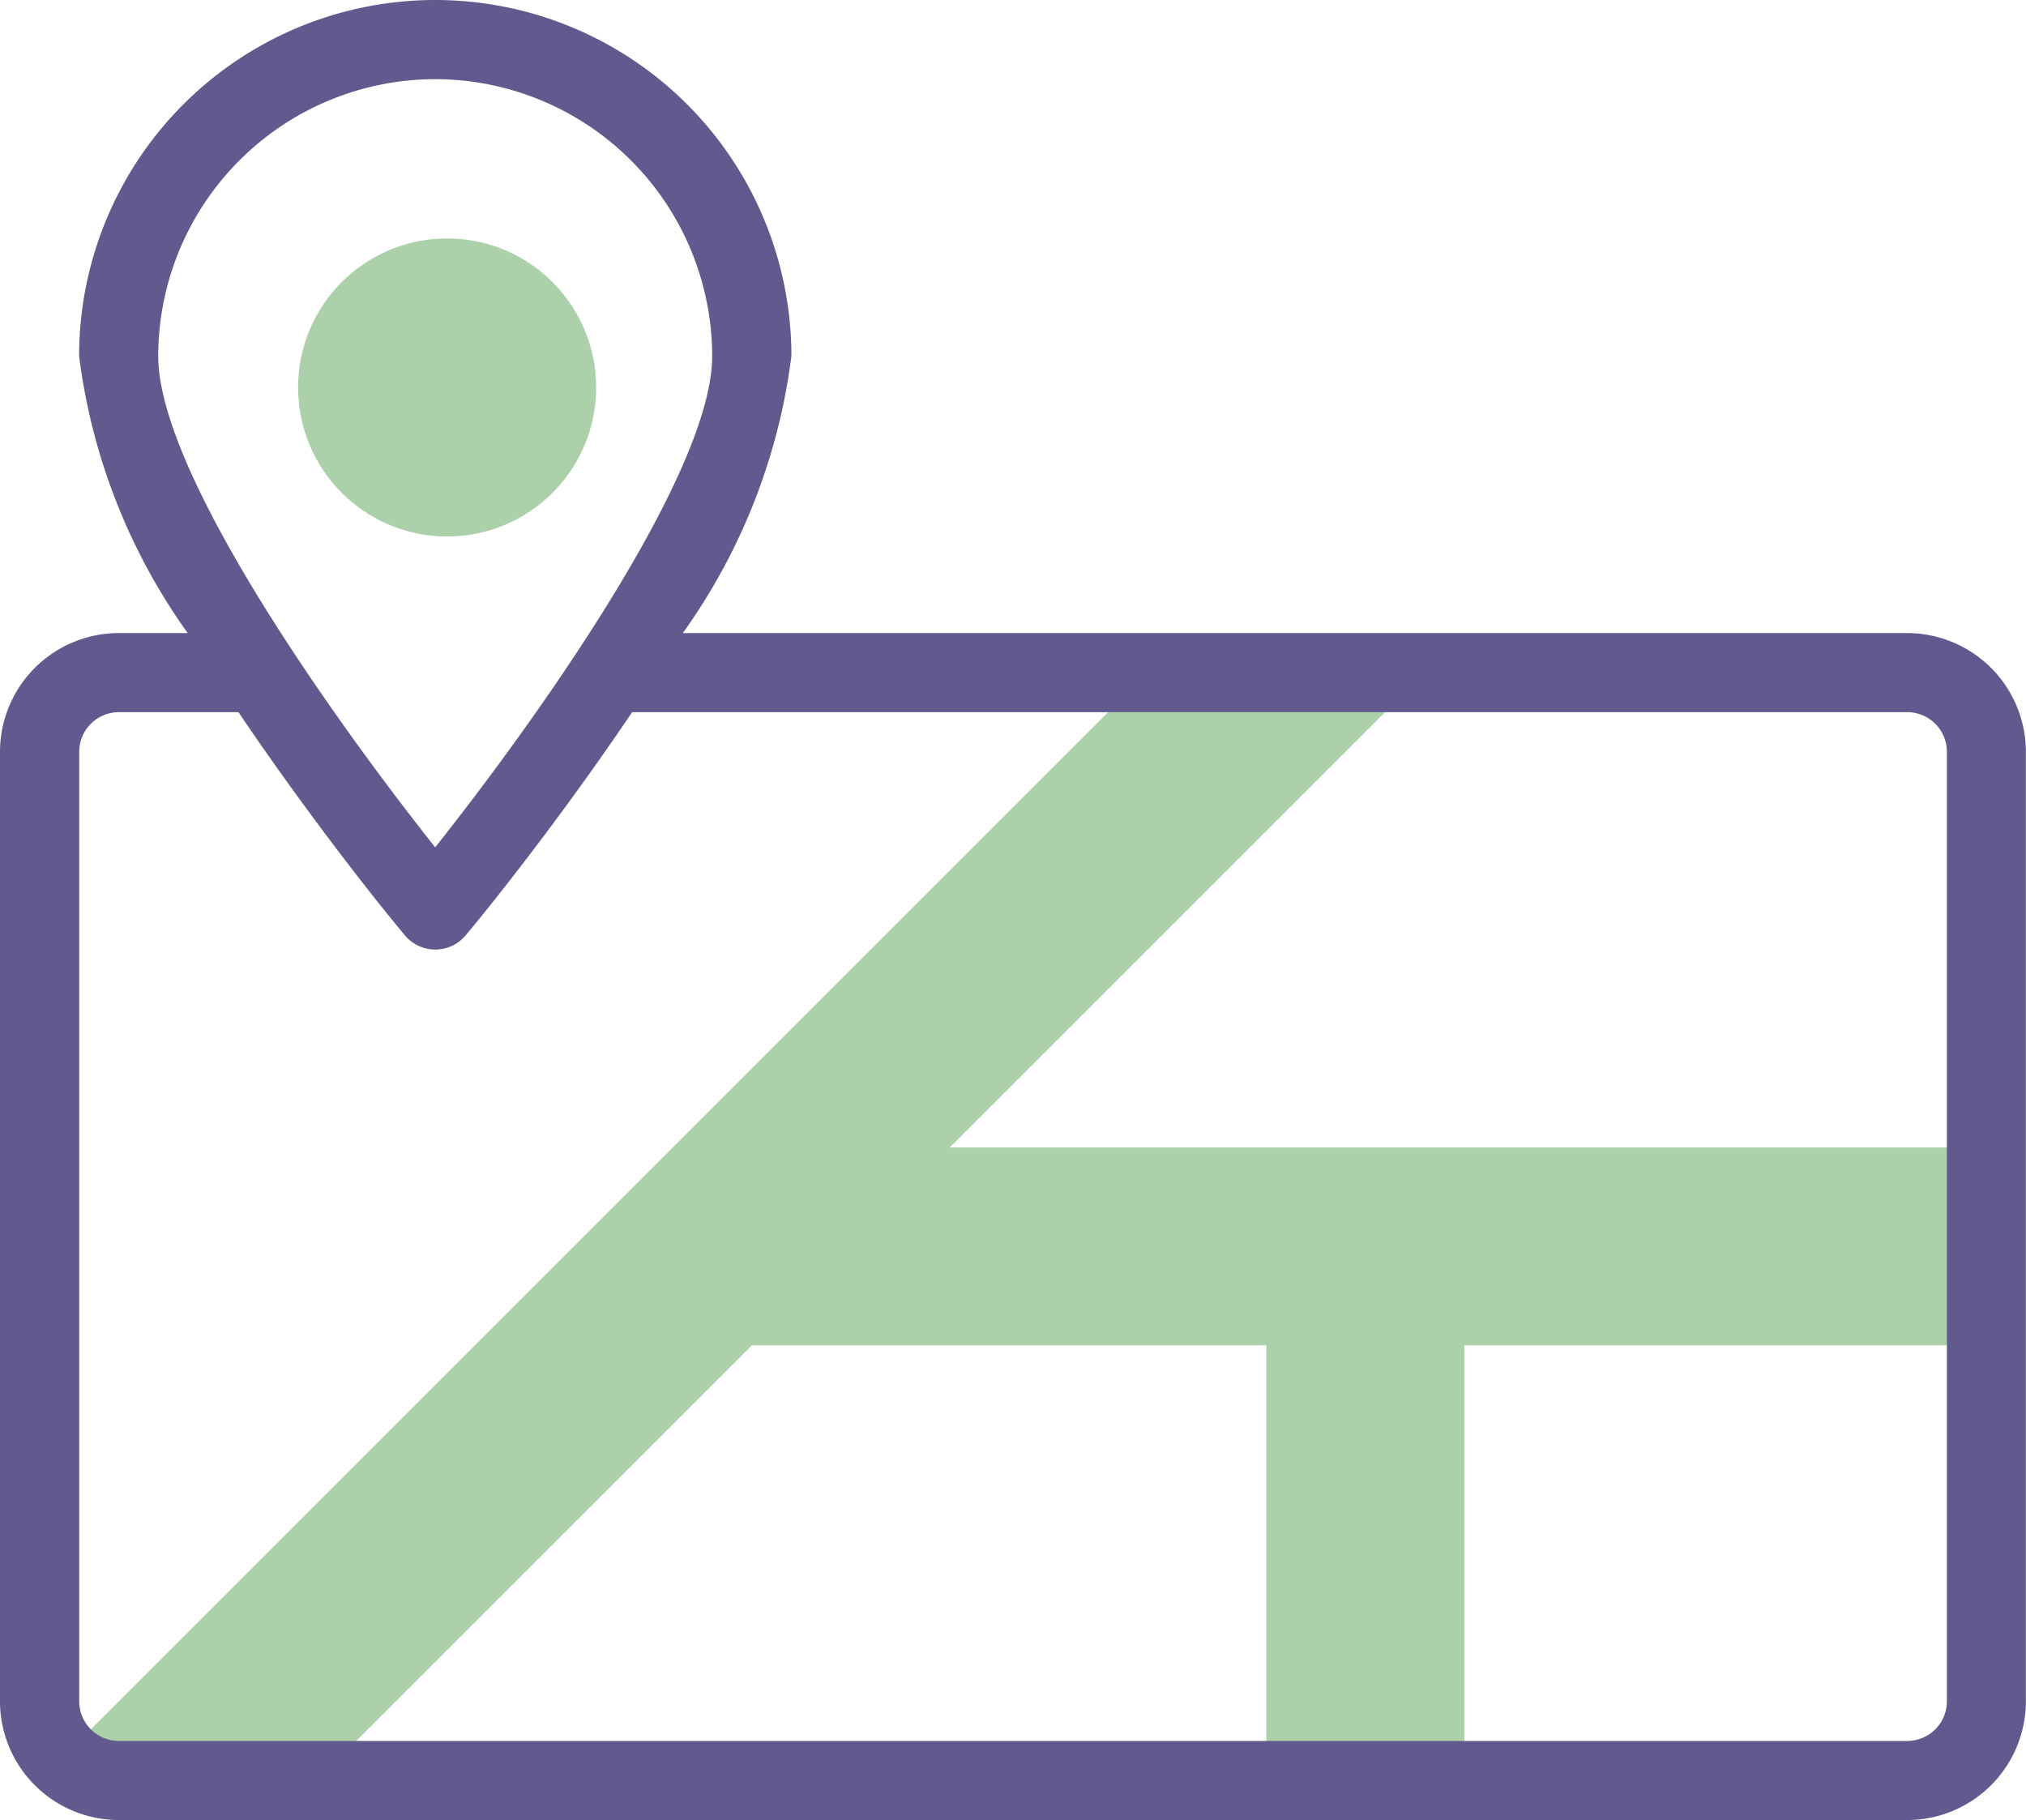
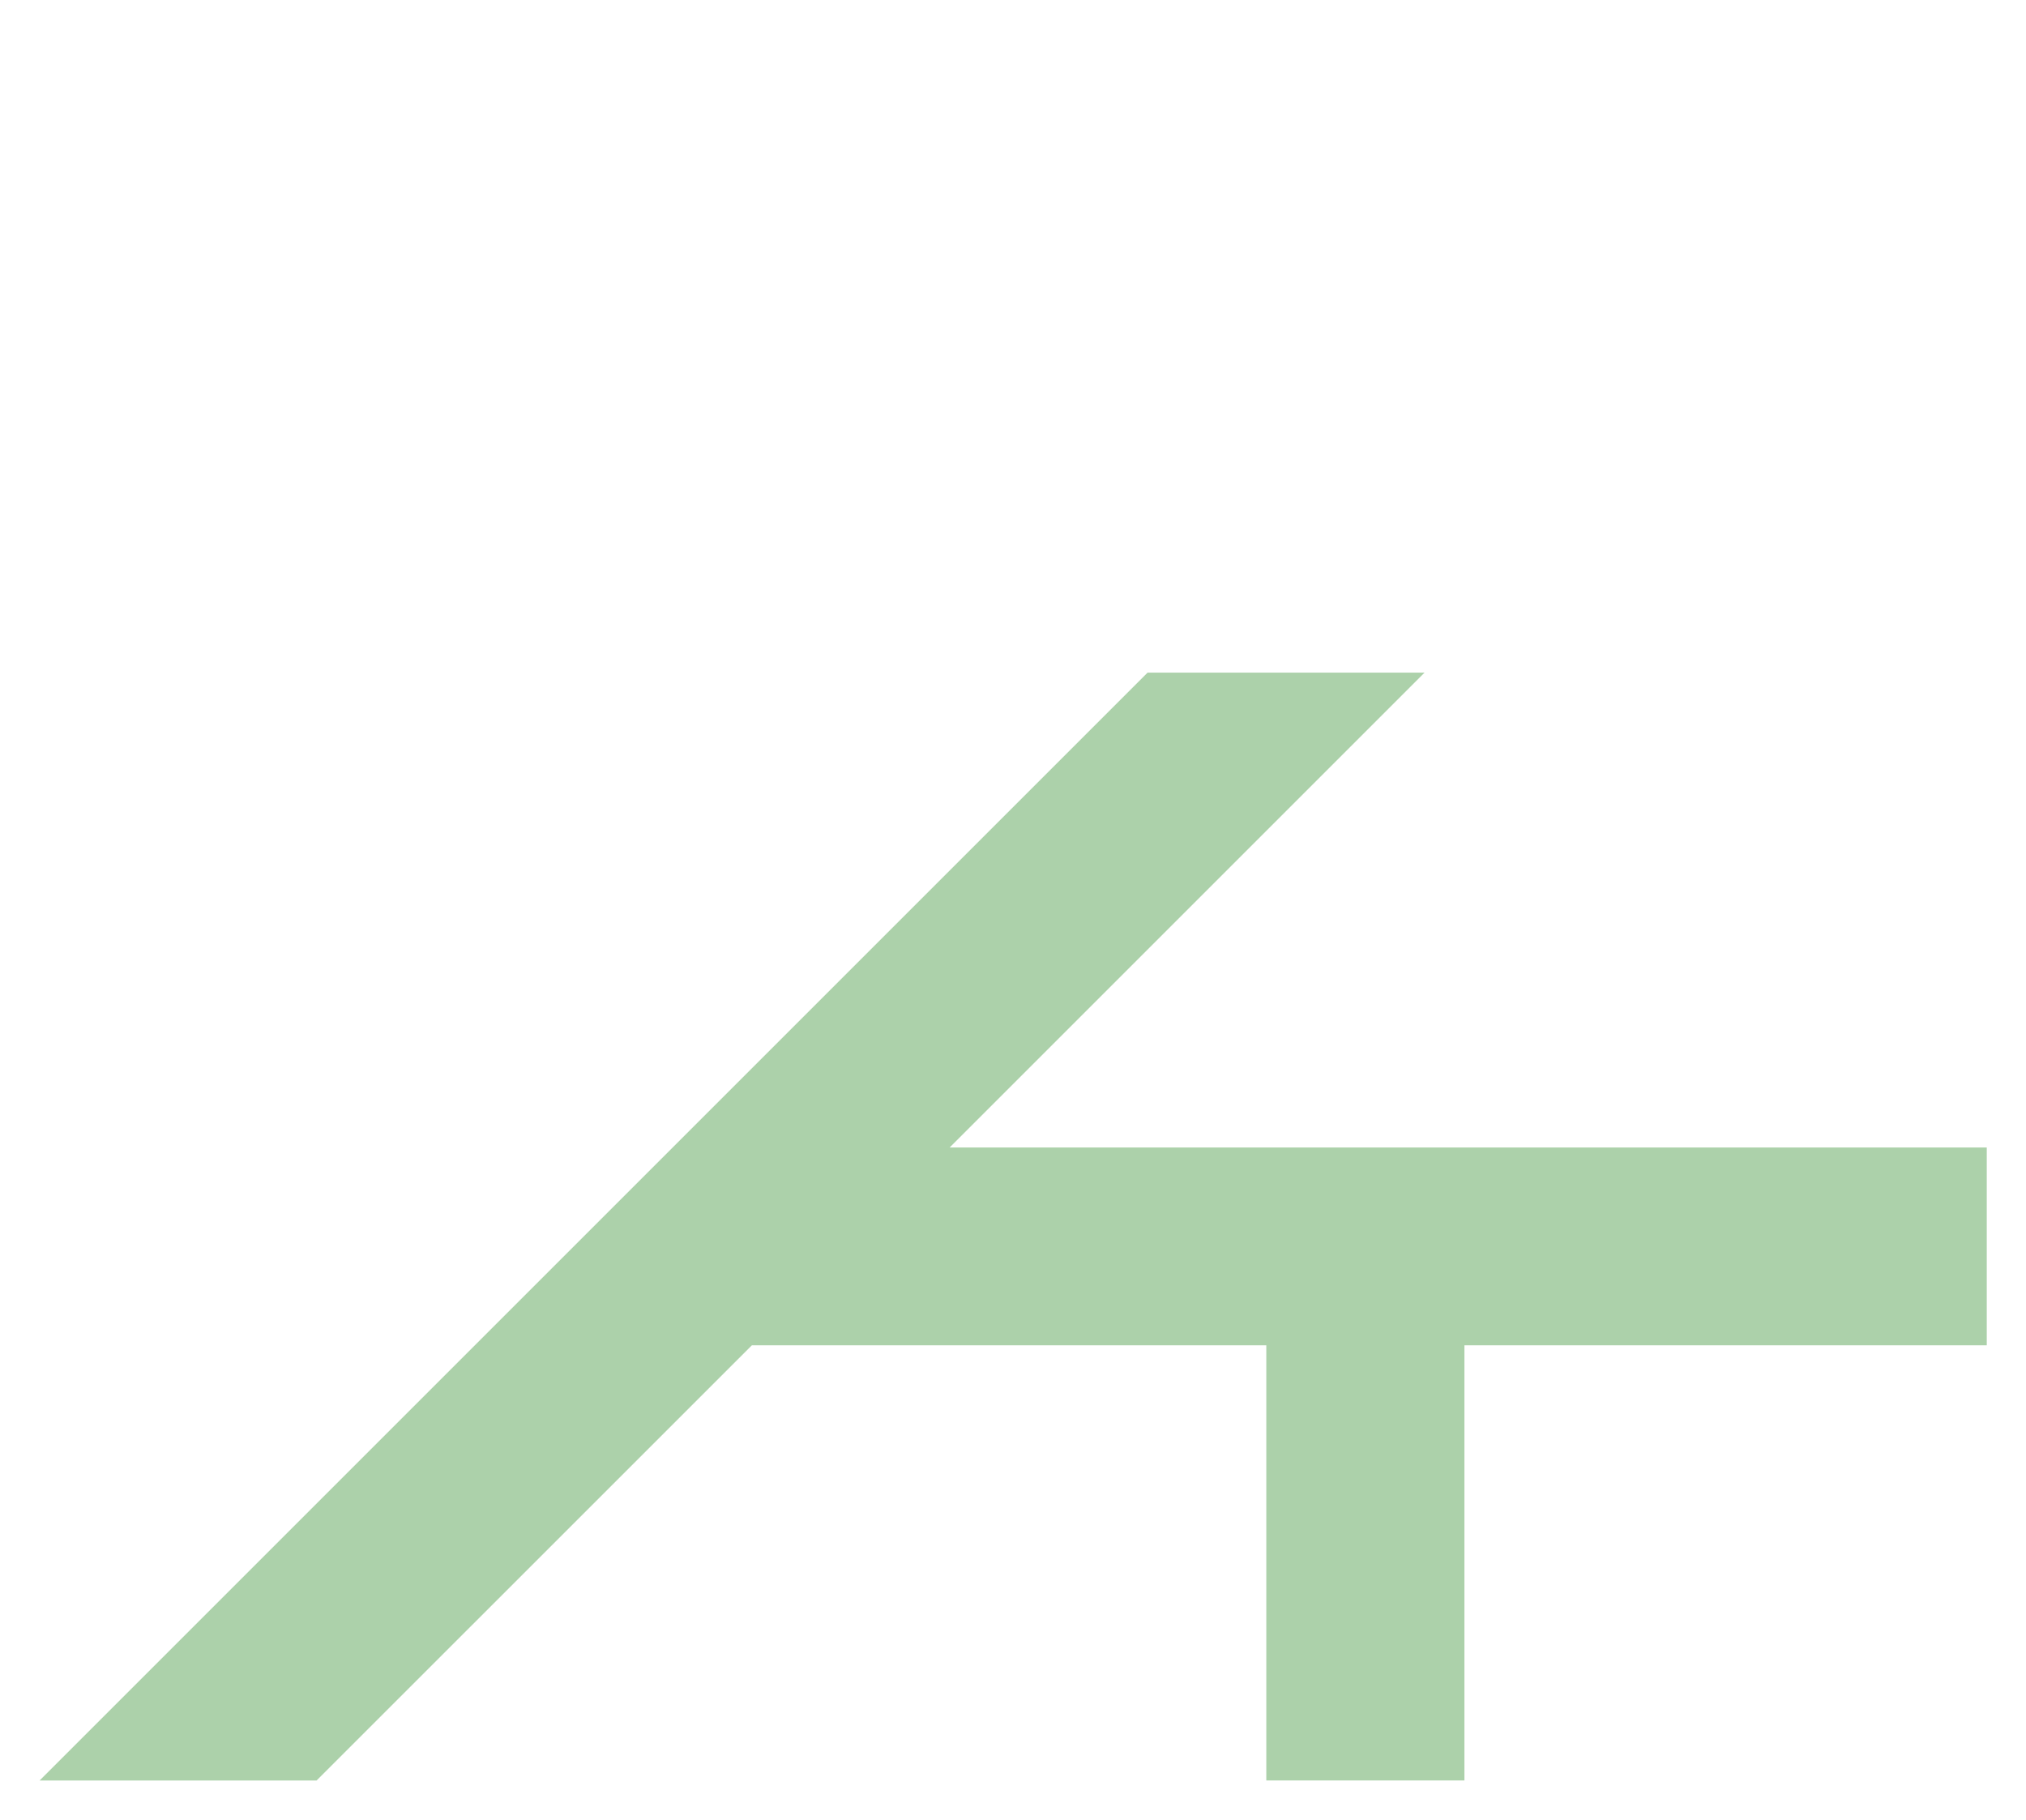
<svg xmlns="http://www.w3.org/2000/svg" width="33.984" height="30.533" viewBox="0 0 33.984 30.533">
  <g id="location" transform="translate(0 -26)">
    <path id="Path_16575" data-name="Path 16575" d="M21.948,207.284h8.629v7.3H33.9v-7.3h8.762v-3.319H25.266L33.231,196H28.585L10,214.585h4.646Z" transform="translate(-9.336 -158.716)" fill="#acd1aa" />
-     <circle id="Ellipse_185" data-name="Ellipse 185" cx="2.5" cy="2.5" r="2.5" transform="translate(5 30)" fill="#acd1aa" />
    <g id="Group_14066" data-name="Group 14066" transform="translate(0 26)">
-       <path id="Path_16576" data-name="Path 16576" d="M31.993,36.62H11.454a10.176,10.176,0,0,0,1.821-4.646,5.974,5.974,0,0,0-11.948,0A10.176,10.176,0,0,0,3.148,36.62H1.991A1.994,1.994,0,0,0,0,38.611v15.93a1.994,1.994,0,0,0,1.991,1.991h30a1.994,1.994,0,0,0,1.991-1.991V38.611A1.994,1.994,0,0,0,31.993,36.62ZM7.3,27.328a4.652,4.652,0,0,1,4.646,4.646c0,1.979-2.994,6.16-4.646,8.24-1.652-2.08-4.646-6.261-4.646-8.24A4.652,4.652,0,0,1,7.3,27.328ZM32.657,54.541a.665.665,0,0,1-.664.664h-30a.665.665,0,0,1-.664-.664V38.611a.665.665,0,0,1,.664-.664H4c.918,1.364,2.044,2.848,2.792,3.744a.664.664,0,0,0,1.019,0c.758-.908,1.88-2.388,2.792-3.744h21.39a.665.665,0,0,1,.664.664Z" transform="translate(0 -26)" fill="#605a8e" />
-     </g>
+       </g>
  </g>
</svg>